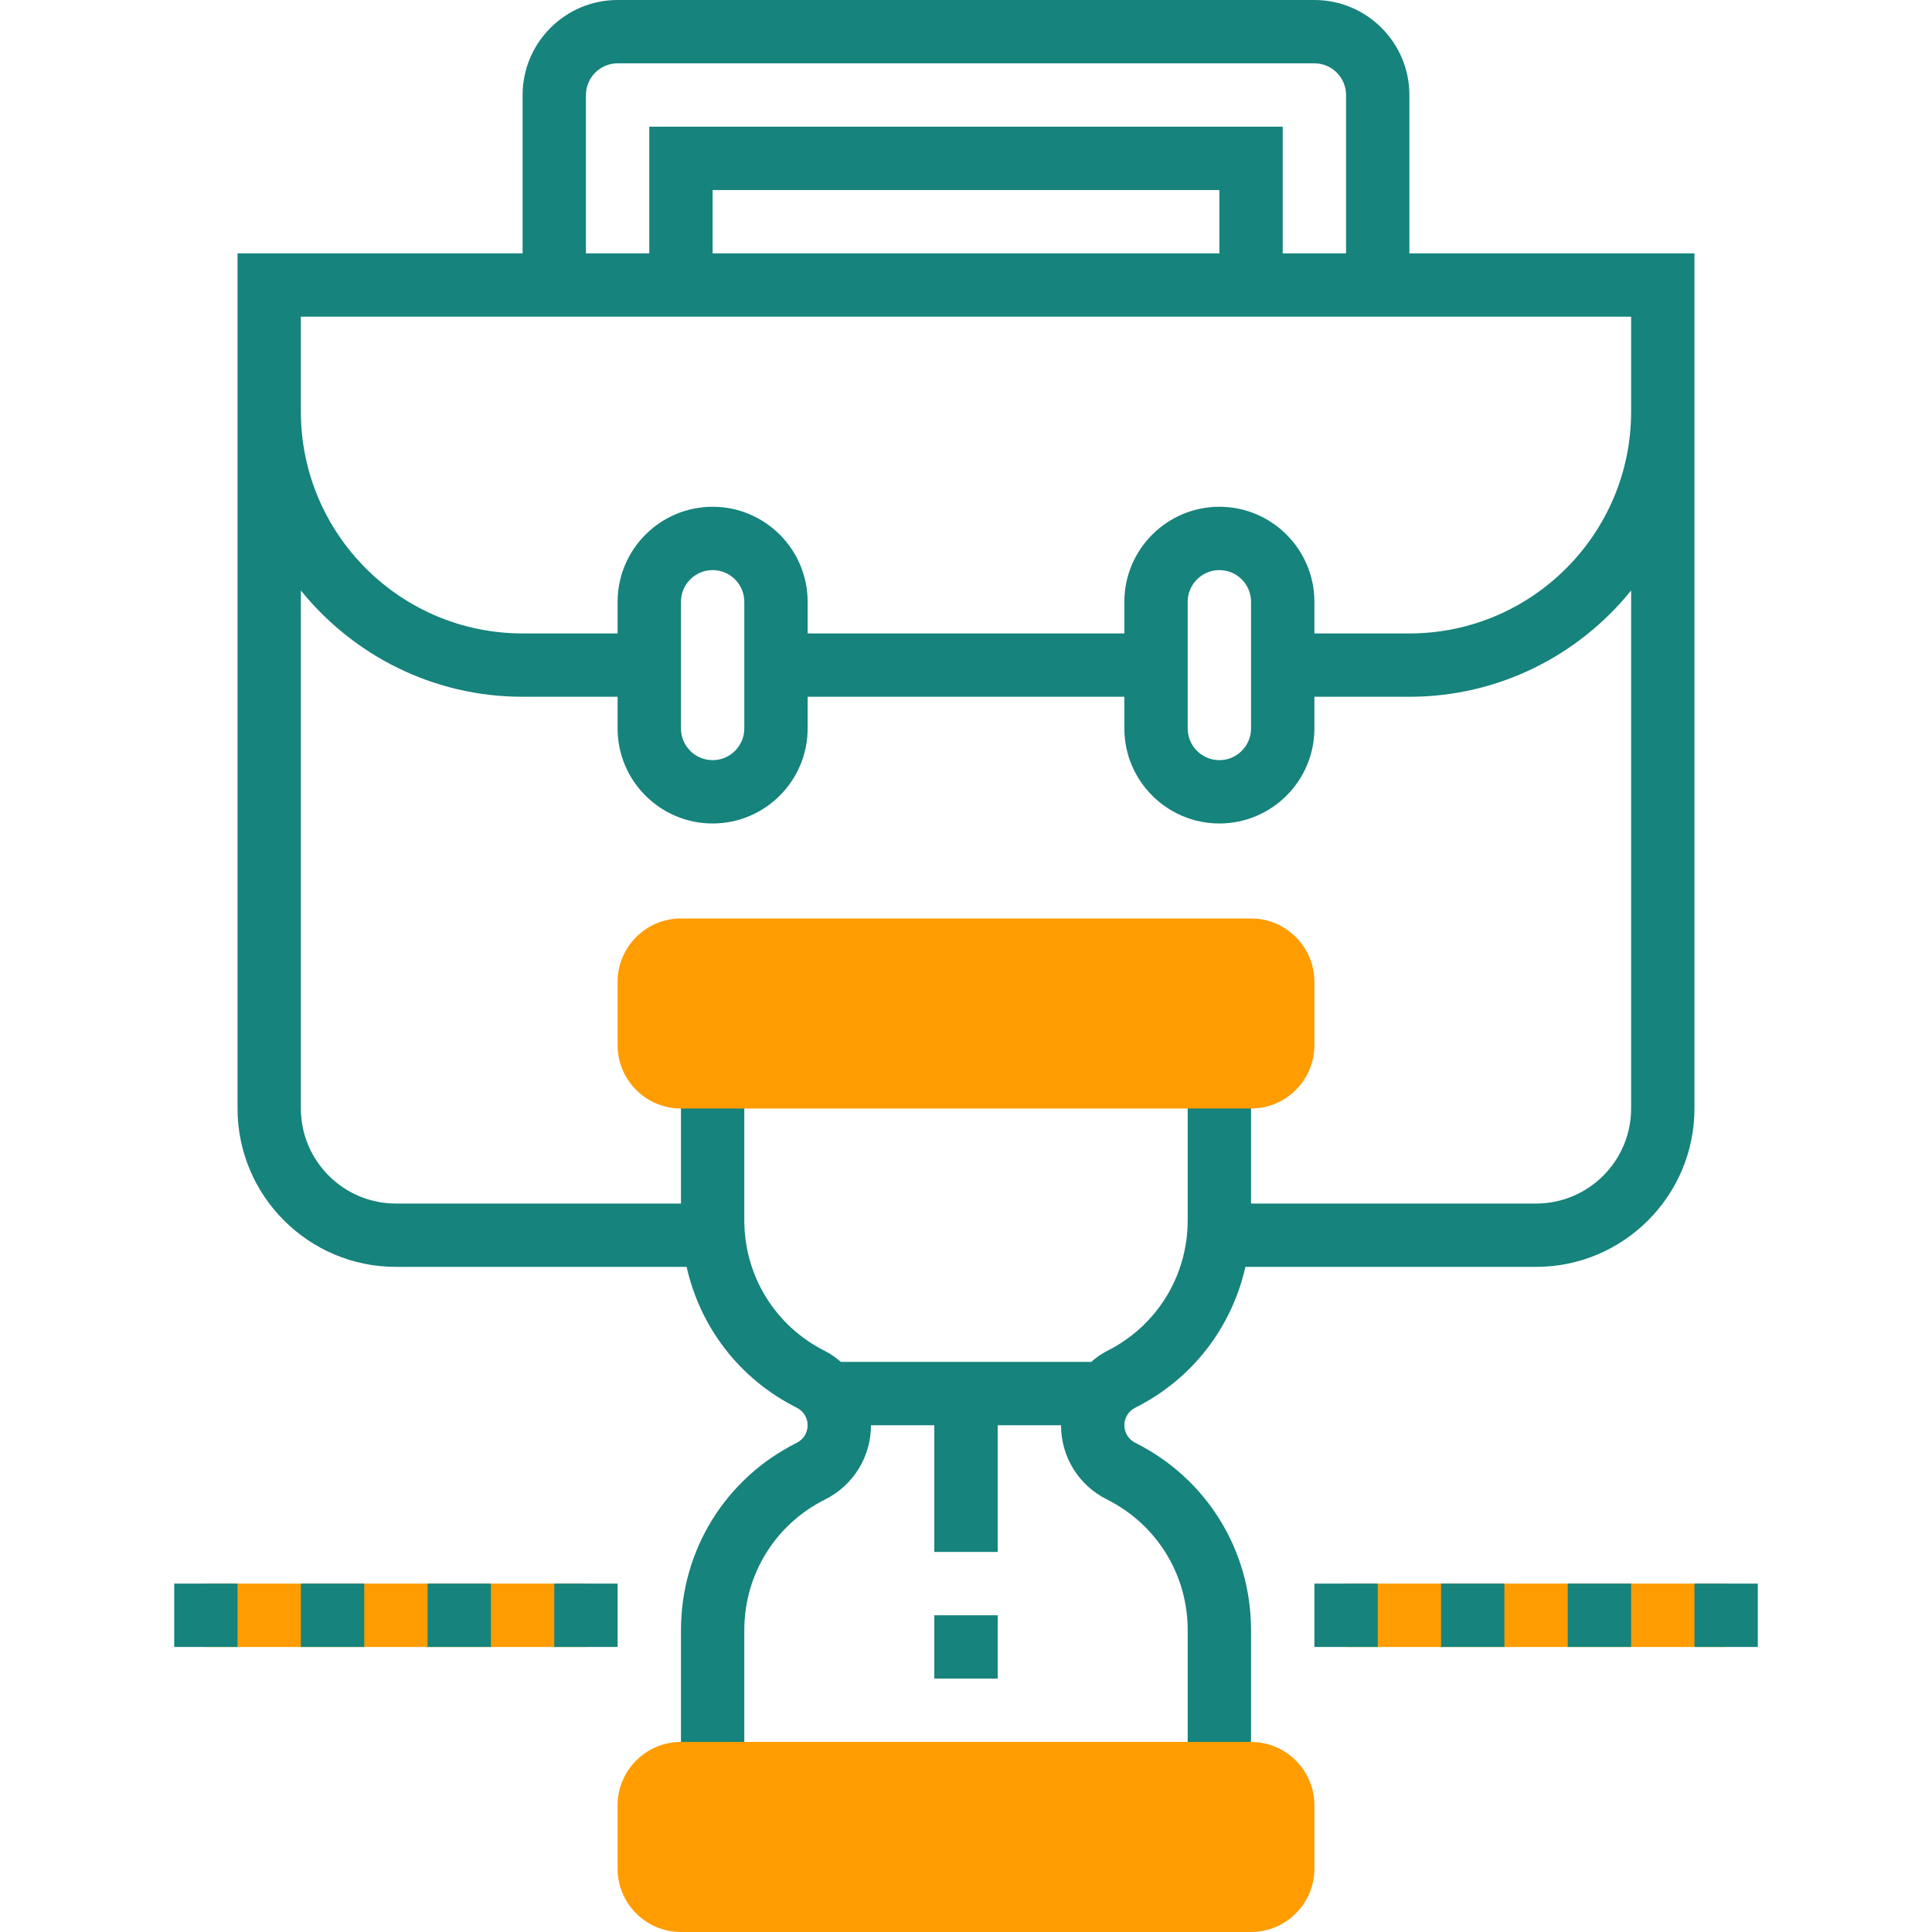
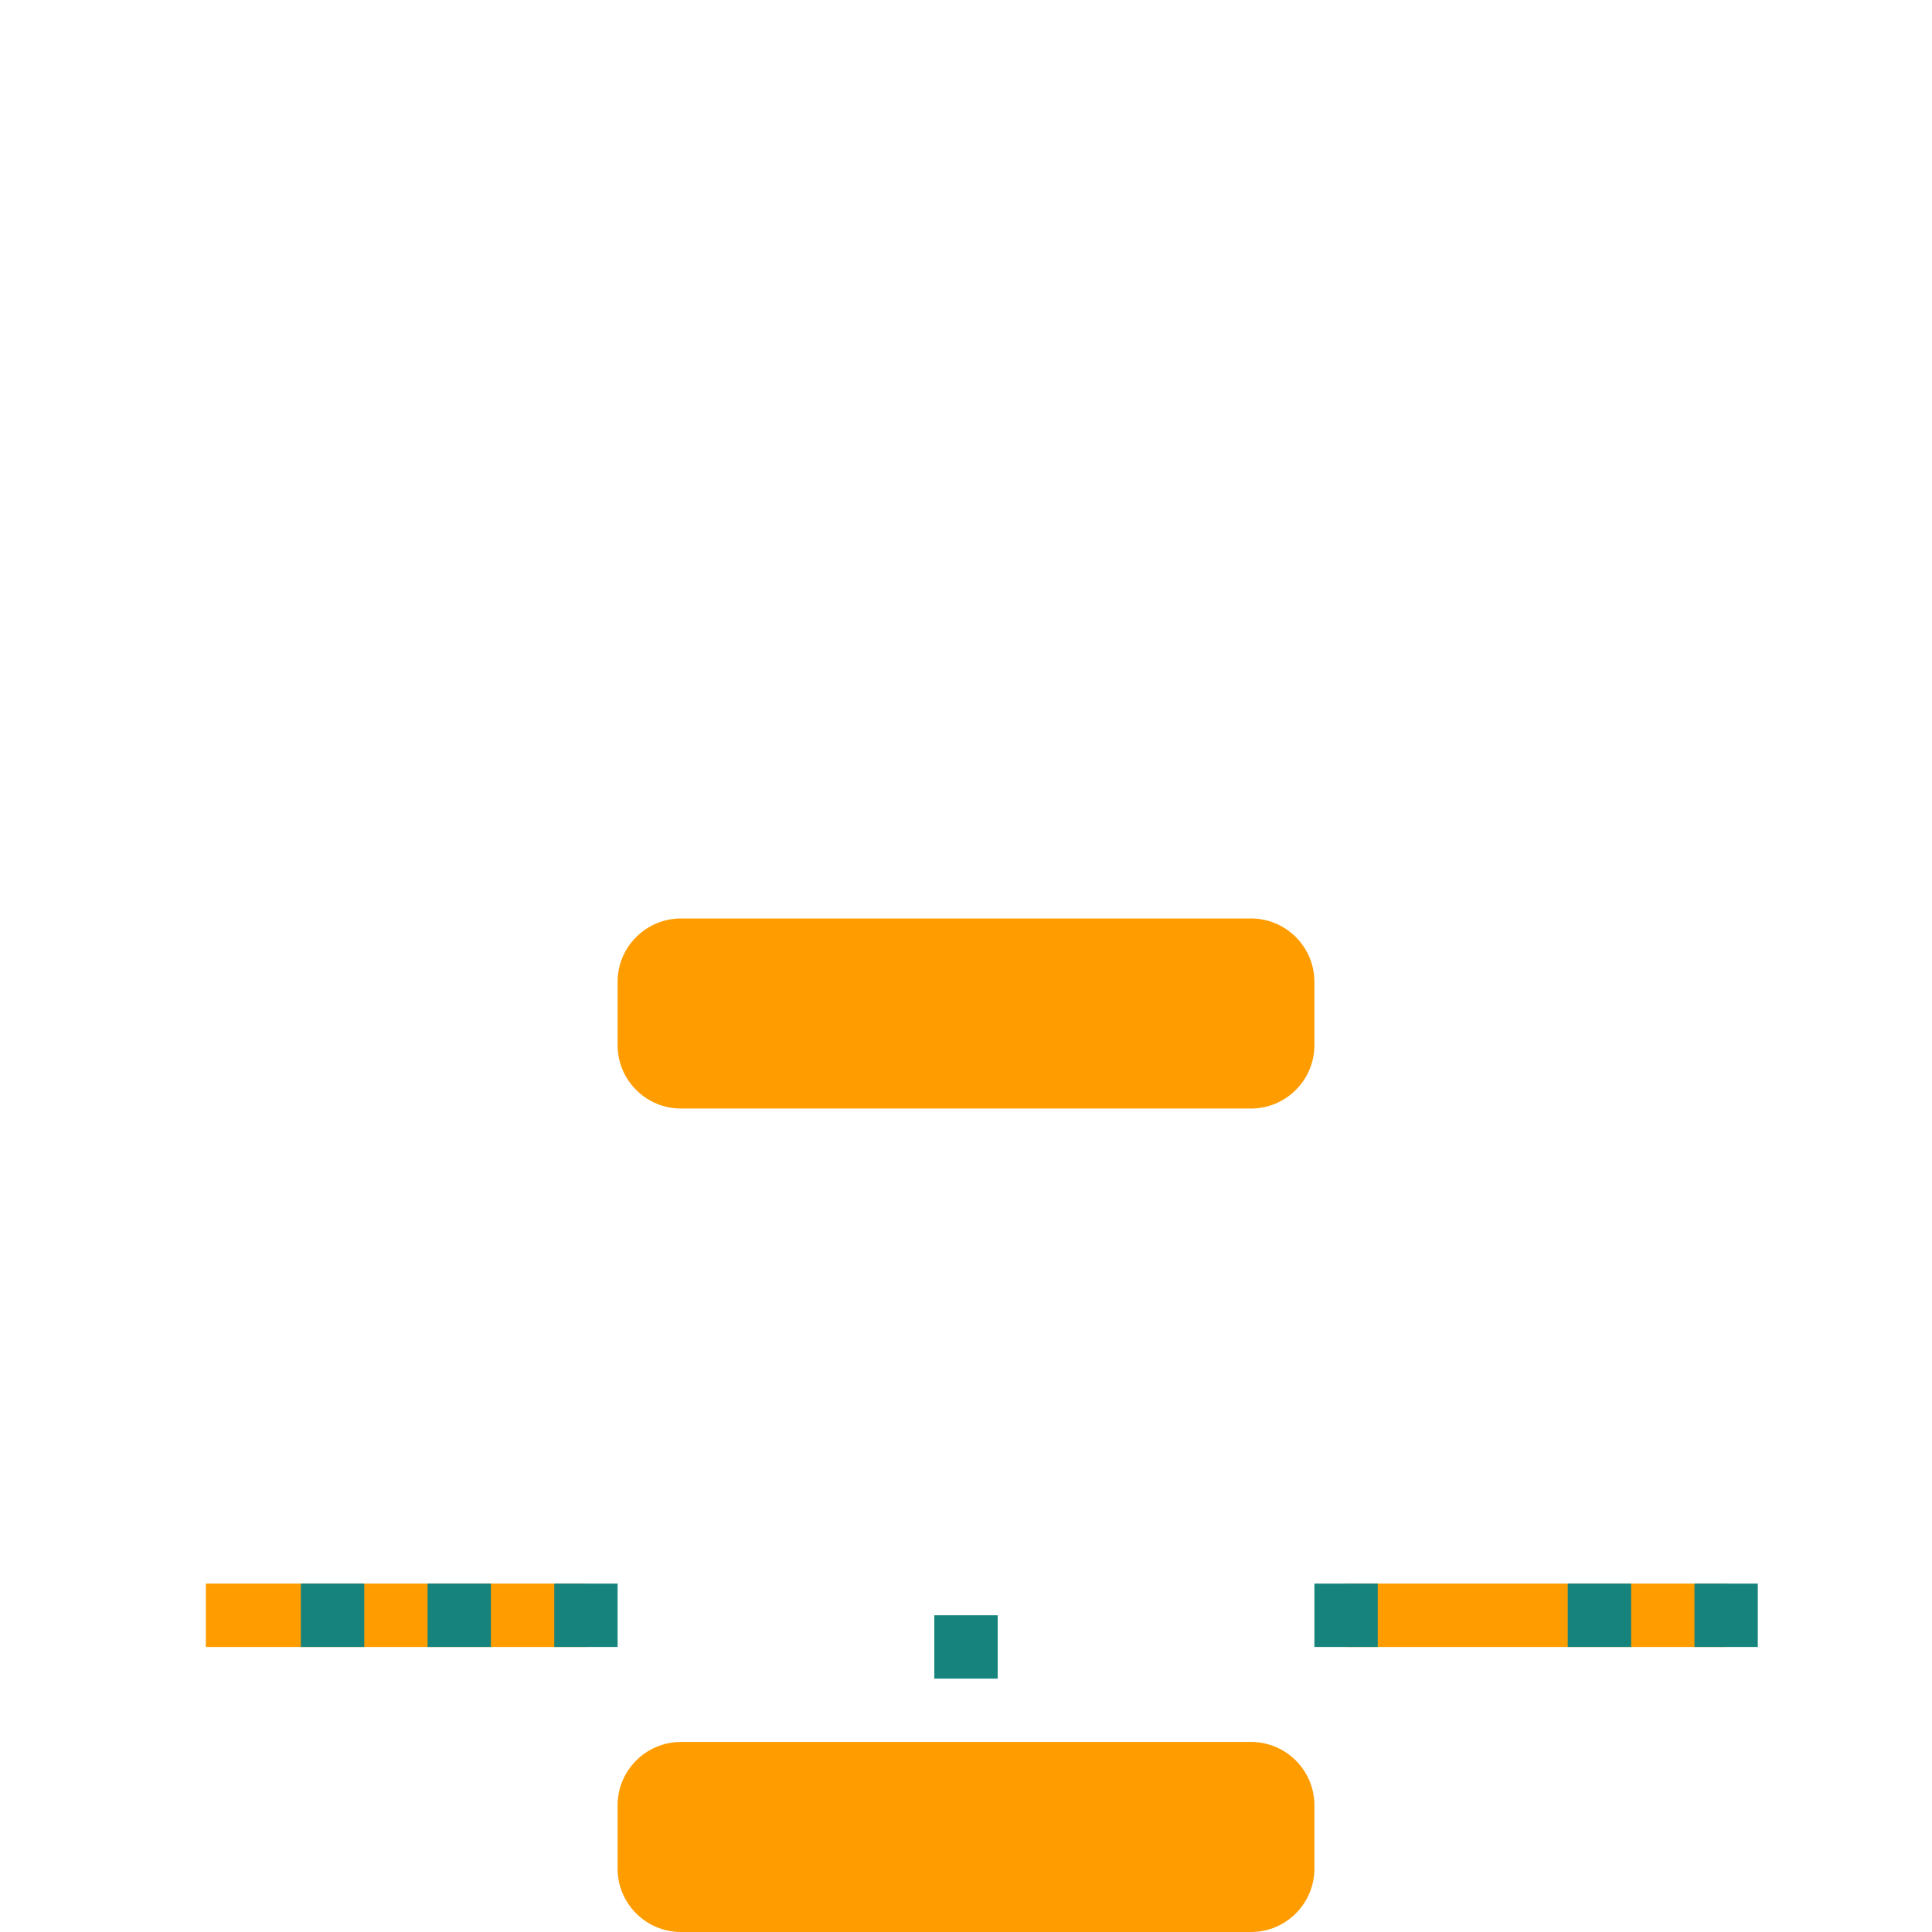
<svg xmlns="http://www.w3.org/2000/svg" width="60" height="60" viewBox="0 0 60 60" fill="none">
  <g clip-path="url(#clip0_914_441)">
    <path d="M41.803 49.18H53.607V51.148H41.803V49.18Z" fill="#FF9C00" />
    <path d="M6.393 49.18H18.197V51.148H6.393V49.18Z" fill="#FF9C00" />
    <path d="M29.016 50.164H30.984V52.131H29.016V50.164Z" fill="#16837C" />
-     <path d="M52.623 12.787V7.869H43.77V2.951C43.77 1.324 42.446 0 40.82 0H19.18C17.554 0 16.23 1.324 16.23 2.951V7.869H7.377V34.426C7.377 37.138 9.583 39.344 12.295 39.344H21.323C21.747 41.222 22.969 42.831 24.745 43.718C24.953 43.823 25.082 44.031 25.082 44.262C25.082 44.493 24.953 44.702 24.746 44.806C22.526 45.916 21.148 48.146 21.148 50.628V55.082H23.115V50.628C23.115 48.896 24.078 47.34 25.627 46.566C26.503 46.126 27.049 45.243 27.049 44.262H29.016V48.197H30.984V44.262H32.951C32.951 45.243 33.497 46.126 34.374 46.566C35.922 47.34 36.885 48.896 36.885 50.628V55.082H38.852V50.628C38.852 48.147 37.475 45.916 35.255 44.806C35.047 44.702 34.918 44.493 34.918 44.262C34.918 44.031 35.047 43.823 35.254 43.718C37.03 42.831 38.254 41.221 38.677 39.344H47.705C50.417 39.344 52.623 37.138 52.623 34.426V12.787ZM50.656 12.787C50.656 16.584 47.566 19.672 43.77 19.672H40.82V18.689C40.82 17.062 39.496 15.738 37.869 15.738C36.242 15.738 34.918 17.062 34.918 18.689V19.672H25.082V18.689C25.082 17.062 23.758 15.738 22.131 15.738C20.505 15.738 19.18 17.062 19.18 18.689V19.672H16.23C12.434 19.672 9.344 16.584 9.344 12.787V9.836H50.656V12.787ZM38.852 18.689V22.623C38.852 23.165 38.412 23.607 37.869 23.607C37.326 23.607 36.885 23.165 36.885 22.623V18.689C36.885 18.147 37.326 17.705 37.869 17.705C38.412 17.705 38.852 18.147 38.852 18.689ZM23.115 18.689V22.623C23.115 23.165 22.674 23.607 22.131 23.607C21.588 23.607 21.148 23.165 21.148 22.623V18.689C21.148 18.147 21.588 17.705 22.131 17.705C22.674 17.705 23.115 18.147 23.115 18.689ZM37.869 7.869H22.131V5.902H37.869V7.869ZM18.197 2.951C18.197 2.409 18.638 1.967 19.18 1.967H40.82C41.362 1.967 41.803 2.409 41.803 2.951V7.869H39.836V3.934H20.164V7.869H18.197V2.951ZM47.705 37.377H38.852V33.443H36.885V37.896C36.885 39.629 35.922 41.185 34.373 41.959C34.192 42.049 34.036 42.17 33.886 42.295H26.115C25.964 42.17 25.807 42.049 25.626 41.959C24.078 41.185 23.115 39.629 23.115 37.896V33.443H21.148V37.377H12.295C10.668 37.377 9.344 36.053 9.344 34.426V18.338C10.968 20.349 13.45 21.639 16.23 21.639H19.18V22.623C19.18 24.25 20.505 25.574 22.131 25.574C23.758 25.574 25.082 24.25 25.082 22.623V21.639H34.918V22.623C34.918 24.25 36.242 25.574 37.869 25.574C39.496 25.574 40.82 24.25 40.82 22.623V21.639H43.77C46.55 21.639 49.032 20.349 50.656 18.338V34.426C50.656 36.053 49.332 37.377 47.705 37.377Z" fill="#16837C" />
    <path d="M13.279 49.18H15.246V51.148H13.279V49.18Z" fill="#16837C" />
    <path d="M17.213 49.18H19.18V51.148H17.213V49.18Z" fill="#16837C" />
    <path d="M9.344 49.18H11.312V51.148H9.344V49.18Z" fill="#16837C" />
-     <path d="M5.41 49.18H7.377V51.148H5.41V49.18Z" fill="#16837C" />
    <path d="M48.688 49.18H50.656V51.148H48.688V49.18Z" fill="#16837C" />
    <path d="M52.623 49.18H54.59V51.148H52.623V49.18Z" fill="#16837C" />
-     <path d="M44.754 49.18H46.721V51.148H44.754V49.18Z" fill="#16837C" />
    <path d="M40.82 49.18H42.787V51.148H40.82V49.18Z" fill="#16837C" />
    <path d="M38.852 28.524H21.148C20.063 28.524 19.18 29.407 19.18 30.492V32.459C19.18 33.544 20.063 34.426 21.148 34.426H38.852C39.937 34.426 40.82 33.544 40.82 32.459V30.492C40.82 29.407 39.937 28.524 38.852 28.524Z" fill="#FF9C00" />
    <path d="M38.852 60H21.148C20.063 60 19.18 59.118 19.18 58.033V56.066C19.18 54.98 20.063 54.098 21.148 54.098H38.852C39.937 54.098 40.82 54.98 40.82 56.066V58.033C40.82 59.118 39.937 60 38.852 60Z" fill="#FF9C00" />
  </g>
  <defs>
    <clipPath id="clip0_914_441">
      <rect width="60" height="60" fill="white" />
    </clipPath>
  </defs>
</svg>